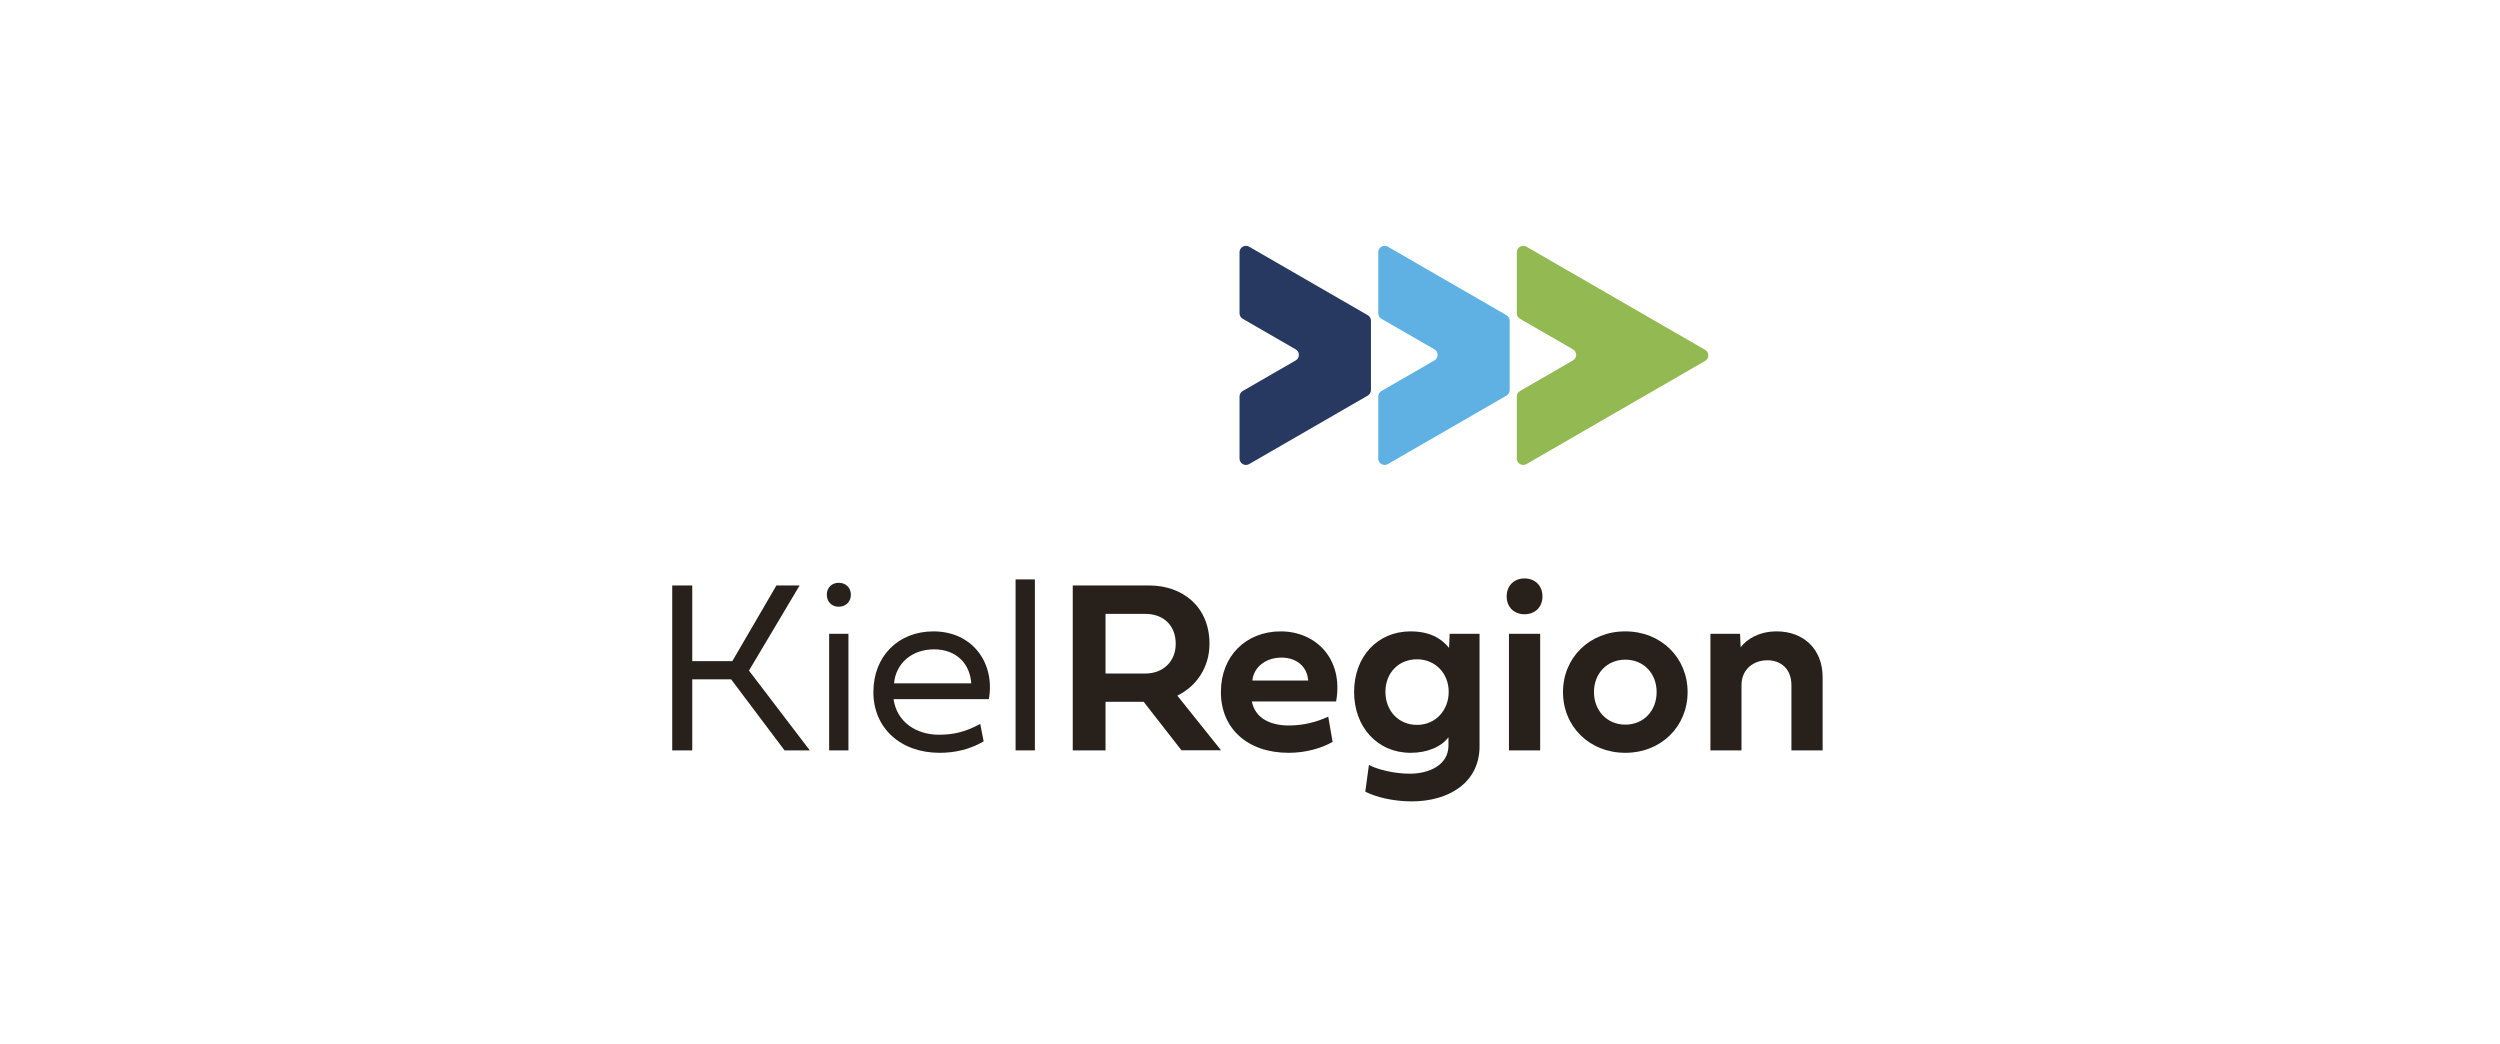
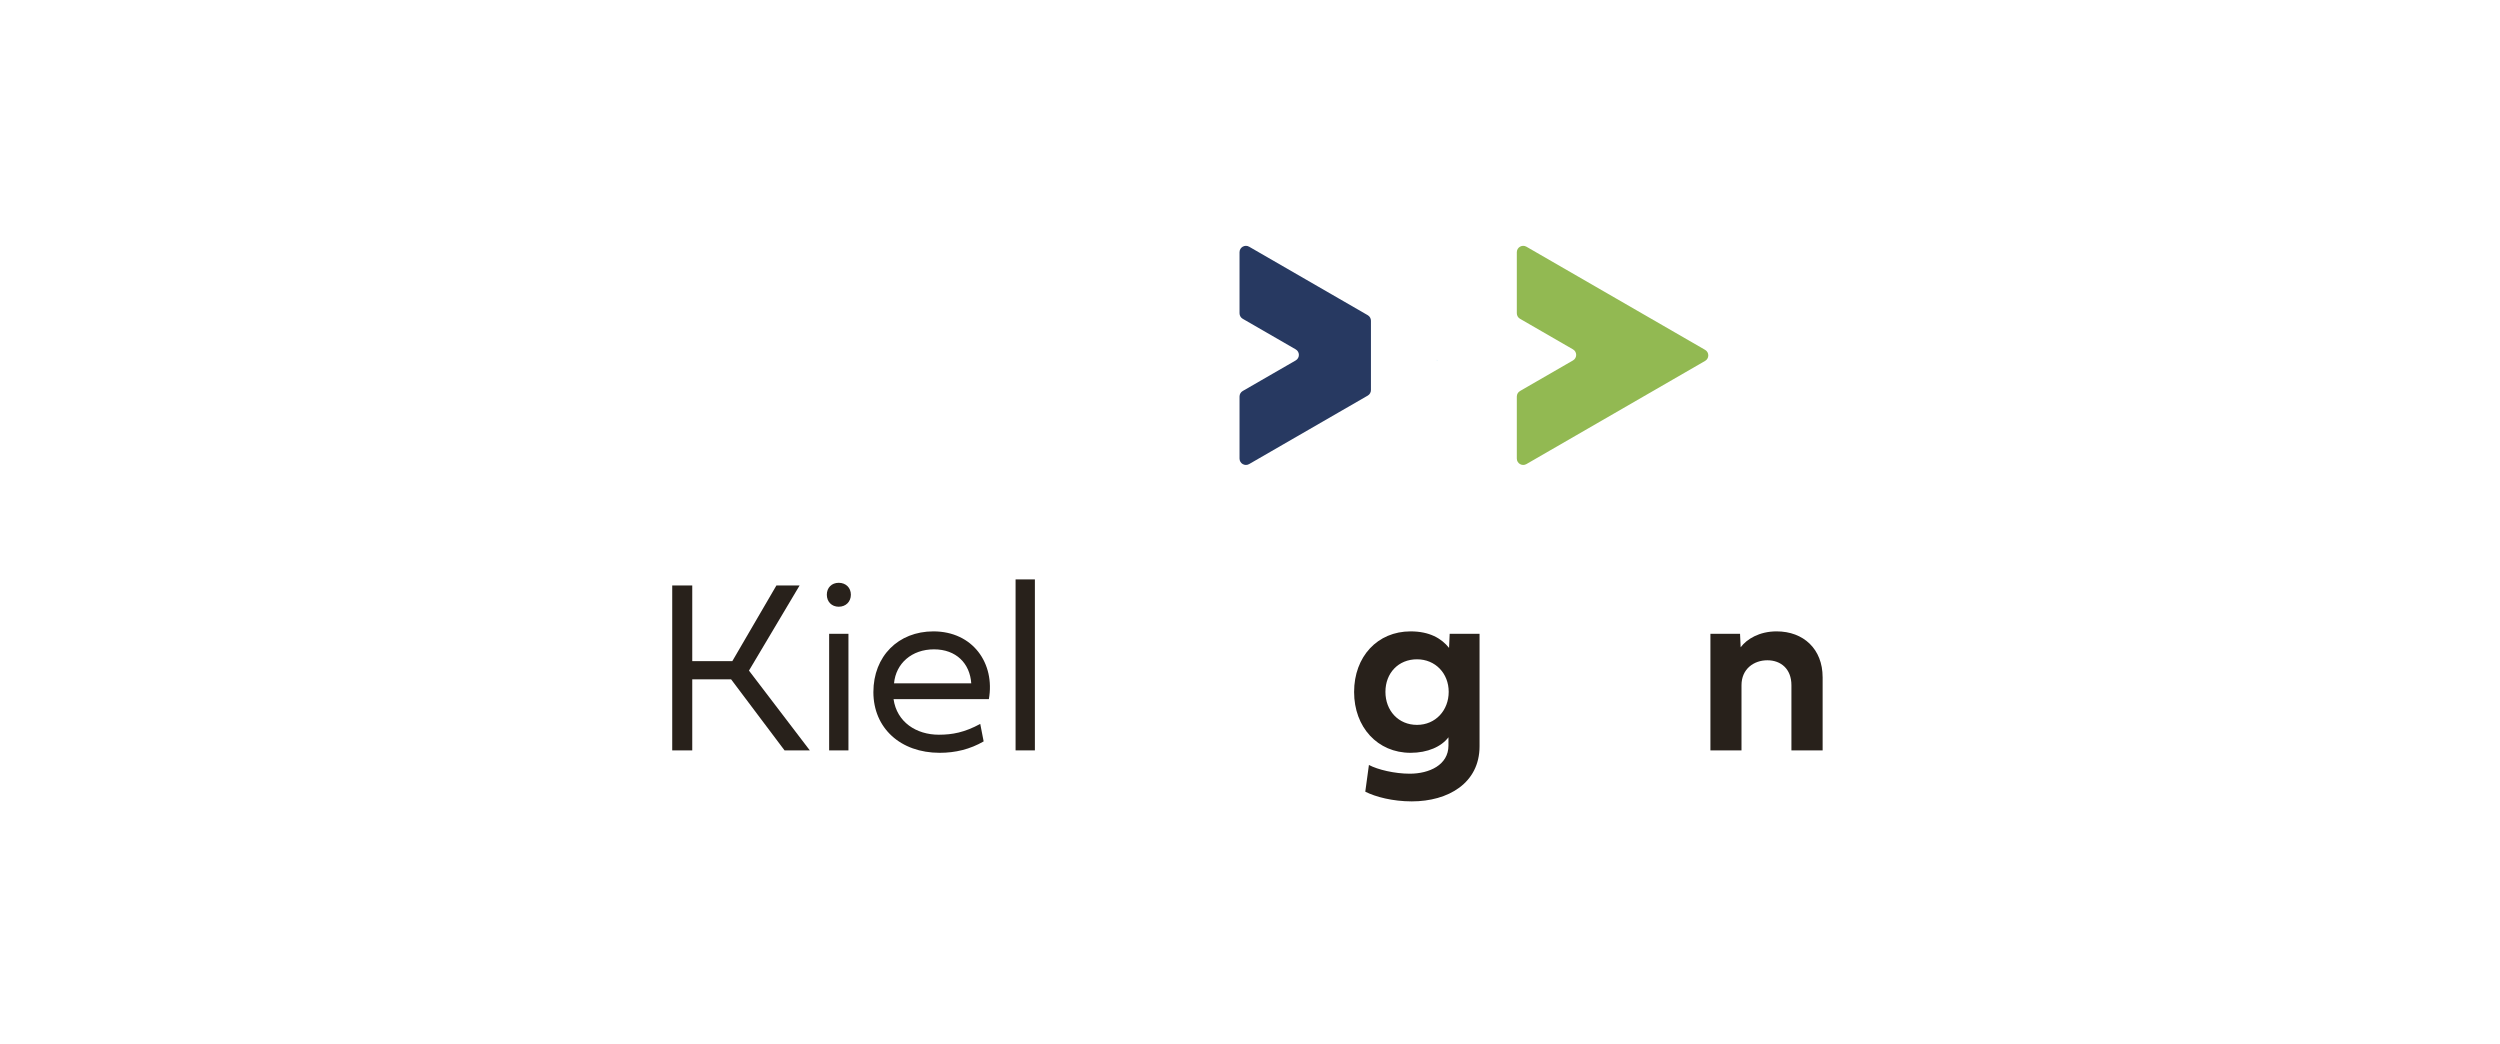
<svg xmlns="http://www.w3.org/2000/svg" width="450" height="188" viewBox="0 0 450 188" fill="none">
  <path d="M134.814 120.708L145.765 135.069H141.218L131.601 122.282H124.606V135.069H121V105.385H124.606V119.003H131.819L139.754 105.385H143.928L134.814 120.708Z" fill="#28211B" />
  <path d="M148.829 107.047C148.829 105.78 149.703 104.904 150.972 104.904C152.241 104.904 153.158 105.778 153.158 107.047C153.158 108.316 152.239 109.211 150.972 109.211C149.705 109.211 148.829 108.314 148.829 107.047ZM149.245 114.085H152.72V135.069H149.245V114.085Z" fill="#28211B" />
  <path d="M177.056 133.451C174.608 134.871 171.963 135.506 169.144 135.506C162.084 135.506 157.209 131.047 157.209 124.577C157.209 118.108 161.711 113.648 168.007 113.648C175.111 113.648 179.134 119.397 177.997 125.845H160.839C161.429 129.976 164.927 132.249 168.991 132.249C171.44 132.249 173.625 131.834 176.445 130.304L177.056 133.451ZM174.826 123.003C174.585 119.418 172.116 116.882 168.116 116.882C164.115 116.882 161.253 119.418 160.925 123.003H174.826Z" fill="#28211B" />
  <path d="M182.804 104.293H186.279V135.069H182.804V104.293Z" fill="#28211B" />
-   <path d="M205.86 126.326H198.997V135.069H193.096V105.385H206.866C212.855 105.385 217.708 109.188 217.708 115.877C217.708 120.184 215.304 123.571 211.916 125.211L219.785 135.046H212.659L205.862 126.326H205.86ZM198.996 110.5V121.233H206.187C209.334 121.233 211.63 119.069 211.63 115.9C211.63 112.447 209.291 110.501 206.187 110.501H198.996V110.5Z" fill="#28211B" />
-   <path d="M239.87 133.539C237.837 134.698 235.017 135.506 231.957 135.506C224.526 135.506 219.76 131.112 219.76 124.577C219.76 118.042 224.306 113.648 230.536 113.648C236.765 113.648 241.88 118.501 240.503 126.26H225.333C225.902 129.189 228.525 130.587 231.978 130.587C234.58 130.587 237.006 129.976 239.082 128.992L239.868 133.539H239.87ZM235.476 122.5C235.323 120.161 233.553 118.369 230.668 118.369C227.783 118.369 225.663 120.117 225.422 122.5H235.477H235.476Z" fill="#28211B" />
  <path d="M243.738 124.555C243.738 118.173 247.957 113.648 253.903 113.648C257.269 113.648 259.434 114.873 260.831 116.621L260.941 114.085H266.319V134.325C266.319 140.97 260.658 144.249 254.123 144.249C250.69 144.249 247.588 143.441 245.75 142.501L246.406 137.694C248.002 138.545 251.063 139.266 253.75 139.266C257.27 139.266 260.723 137.694 260.723 134.196V132.709C259.456 134.392 256.985 135.506 253.903 135.506C247.957 135.506 243.738 130.894 243.738 124.555ZM255.06 118.674C251.716 118.674 249.377 121.144 249.377 124.533C249.377 127.922 251.716 130.479 255.06 130.479C258.405 130.479 260.766 127.855 260.766 124.533C260.766 121.21 258.362 118.674 255.06 118.674Z" fill="#28211B" />
-   <path d="M271.198 107.352C271.198 105.45 272.51 104.117 274.411 104.117C276.312 104.117 277.646 105.429 277.646 107.352C277.646 109.275 276.312 110.565 274.411 110.565C272.51 110.565 271.198 109.253 271.198 107.352ZM271.612 135.068V114.085H277.23V135.068H271.612Z" fill="#28211B" />
-   <path d="M292.554 113.647C299.001 113.647 303.768 118.39 303.768 124.576C303.768 130.763 299.003 135.505 292.554 135.505C286.105 135.505 281.34 130.784 281.34 124.576C281.34 118.369 286.127 113.647 292.554 113.647ZM292.554 130.435C295.854 130.435 298.193 127.943 298.193 124.576C298.193 121.209 295.854 118.74 292.554 118.74C289.253 118.74 286.915 121.232 286.915 124.576C286.915 127.921 289.276 130.435 292.554 130.435Z" fill="#28211B" />
  <path d="M328.074 121.889V135.069H322.456V123.331C322.456 120.424 320.576 118.85 318.127 118.85C315.679 118.85 313.471 120.424 313.471 123.331V135.069H307.875V114.085H313.208L313.318 116.511C314.41 115.047 316.663 113.647 319.788 113.647C324.64 113.647 328.072 116.838 328.072 121.888L328.074 121.889Z" fill="#28211B" />
-   <path d="M271.743 57.731C271.743 57.32 271.523 56.94 271.169 56.735L265.896 53.692L249.814 44.406C249.046 43.963 248.088 44.517 248.088 45.401V56.386C248.088 56.798 248.308 57.178 248.664 57.382L258.198 62.886C258.965 63.328 258.965 64.435 258.198 64.877L248.664 70.381C248.308 70.586 248.088 70.966 248.088 71.377V82.54C248.088 83.425 249.046 83.978 249.814 83.536L265.896 74.251L271.169 71.208C271.525 71.003 271.743 70.623 271.743 70.212V57.728V57.731Z" fill="#5FB1E3" />
  <path d="M283.616 64.879L283.706 64.827L283.616 64.774V64.879Z" fill="#90B954" />
  <path d="M246.77 57.731C246.77 57.32 246.551 56.94 246.196 56.735L240.924 53.692L224.841 44.406C224.074 43.963 223.115 44.517 223.115 45.401V56.386C223.115 56.798 223.335 57.178 223.691 57.382L233.225 62.886C233.992 63.328 233.992 64.435 233.225 64.877L223.691 70.381C223.335 70.586 223.115 70.966 223.115 71.377V82.54C223.115 83.425 224.074 83.978 224.841 83.536L240.924 74.251L246.196 71.208C246.552 71.003 246.77 70.623 246.77 70.212V57.728V57.731Z" fill="#273961" />
  <path d="M258.642 64.879L258.73 64.827L258.642 64.774V64.879Z" fill="#5FB1E3" />
  <path d="M290.836 53.69L274.753 44.406C273.986 43.963 273.027 44.517 273.027 45.401V56.386C273.027 56.798 273.247 57.178 273.603 57.382L283.137 62.886C283.904 63.328 283.904 64.435 283.137 64.877L273.603 70.381C273.247 70.588 273.027 70.966 273.027 71.377V82.54C273.027 83.426 273.986 83.978 274.753 83.536L290.836 74.251L306.918 64.965C307.685 64.523 307.685 63.416 306.918 62.974L290.836 53.689V53.69Z" fill="#92B952" />
</svg>